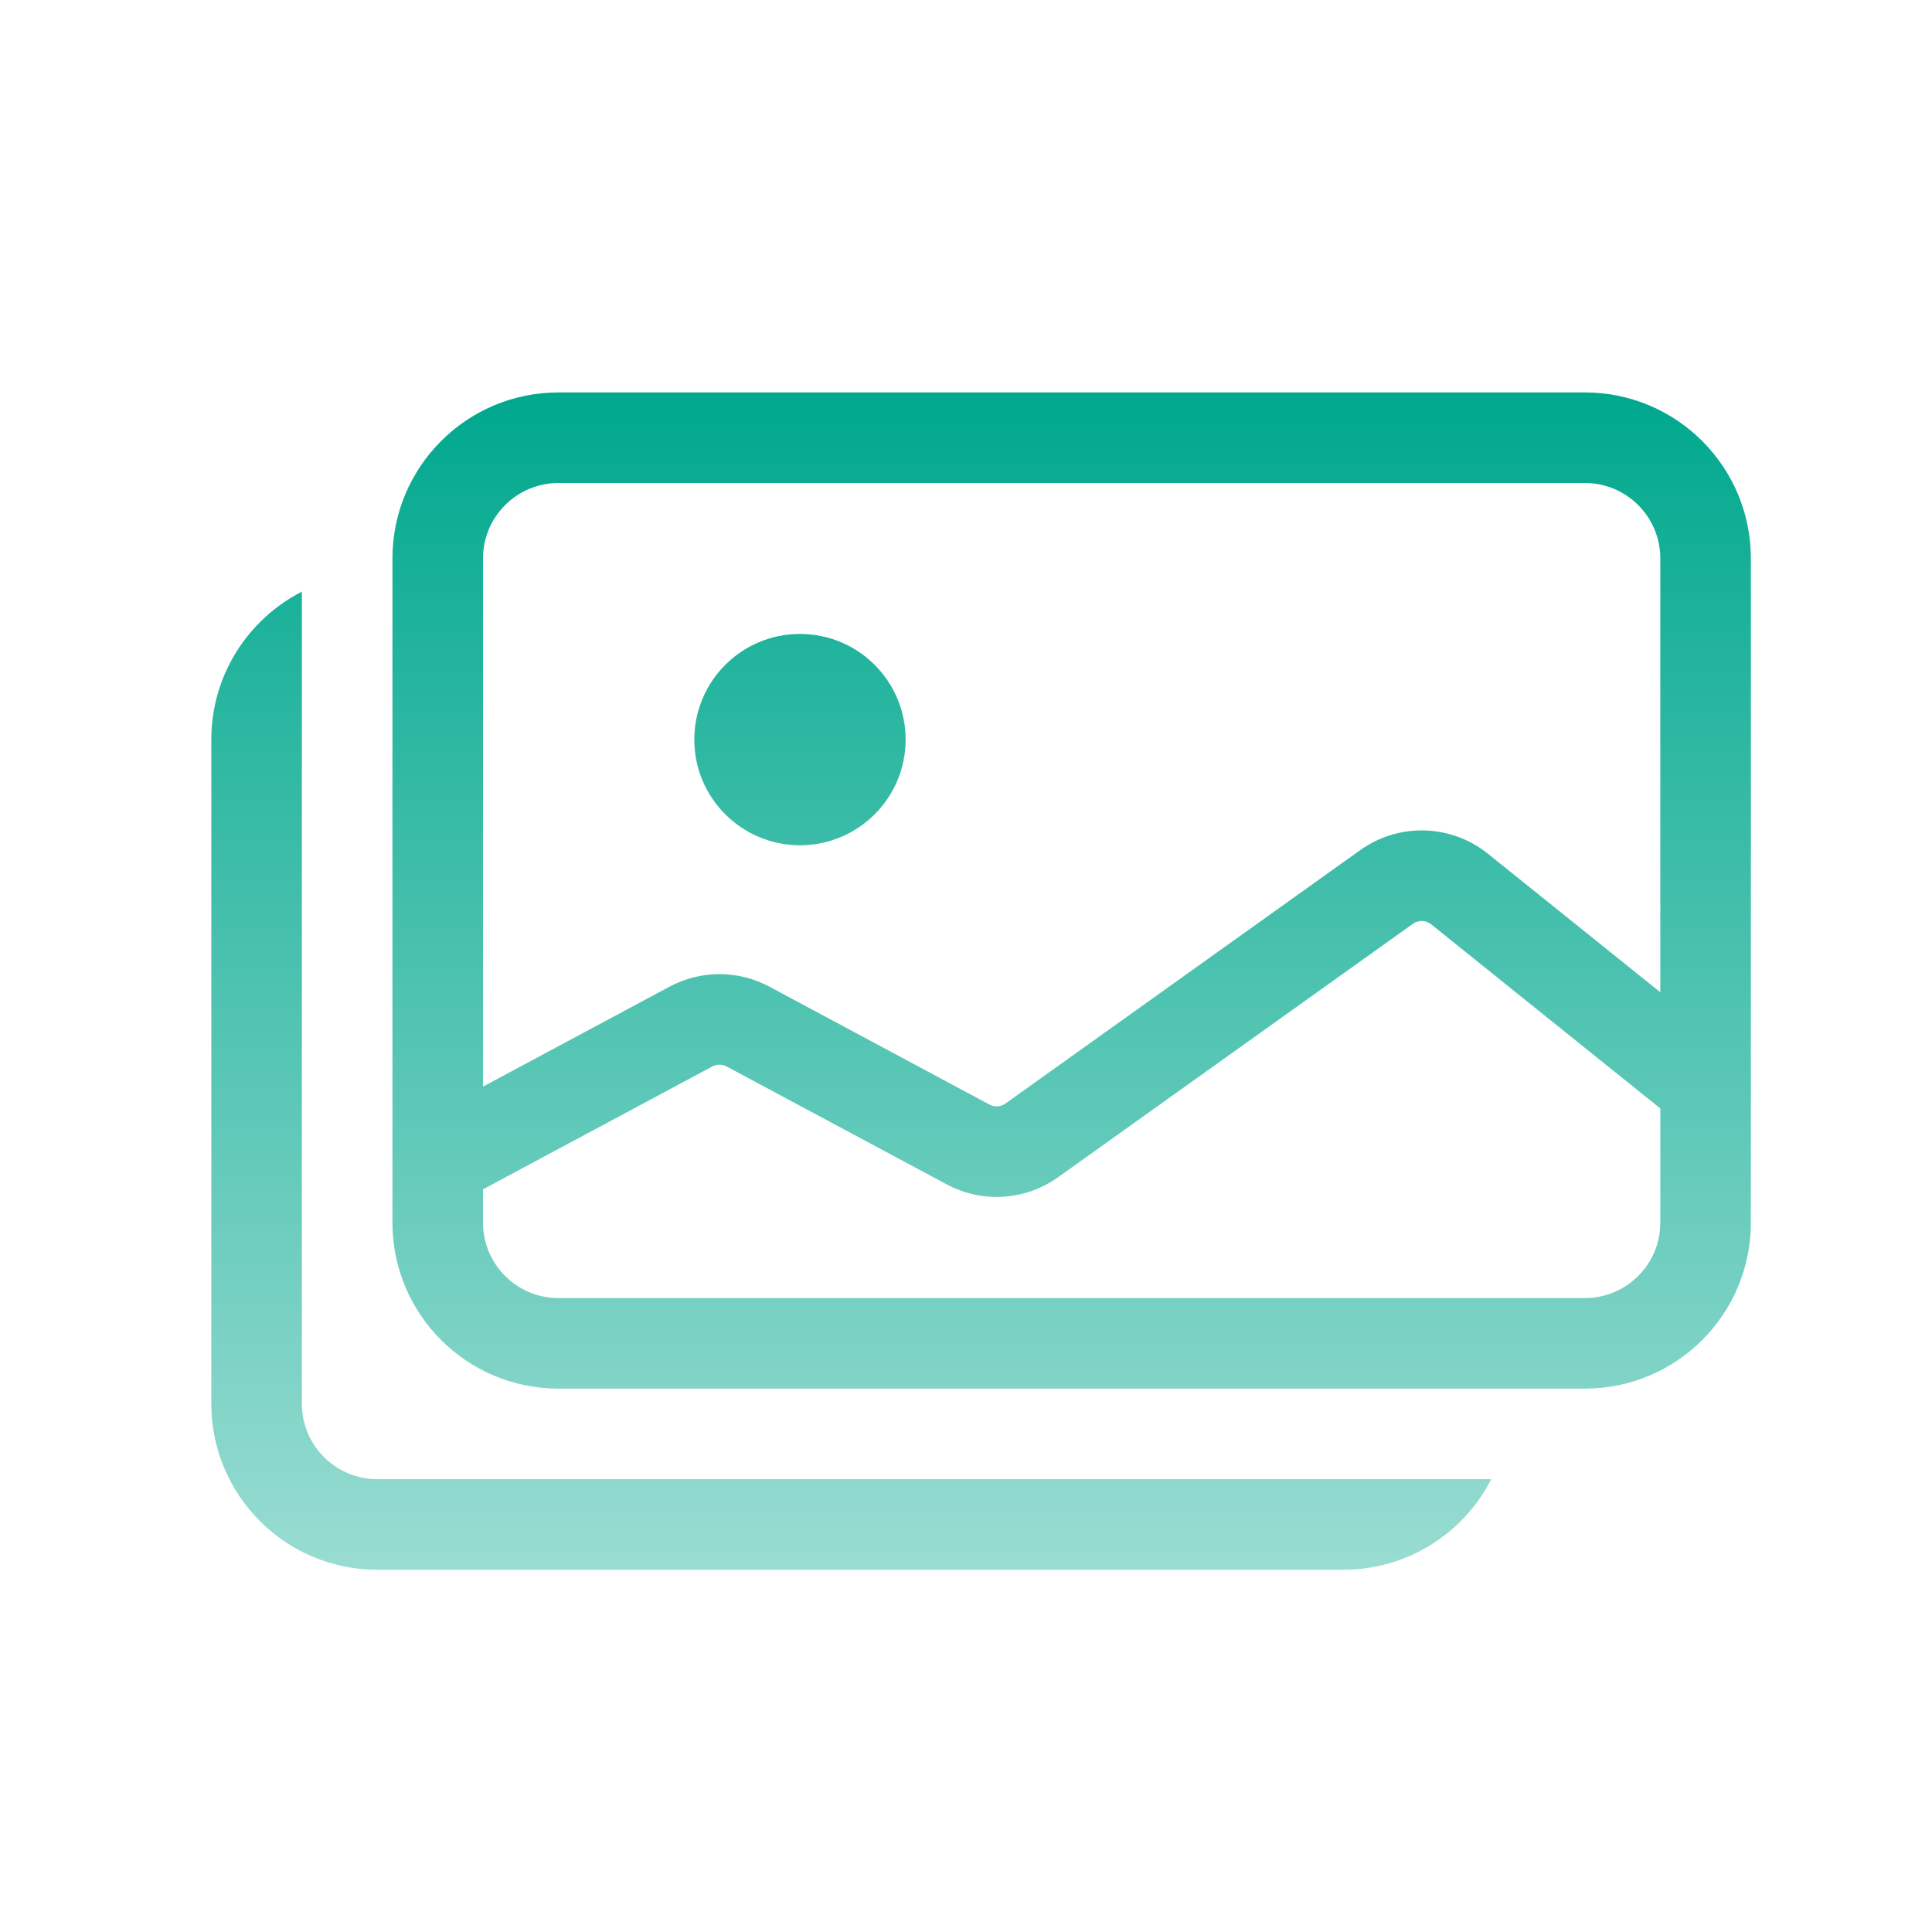
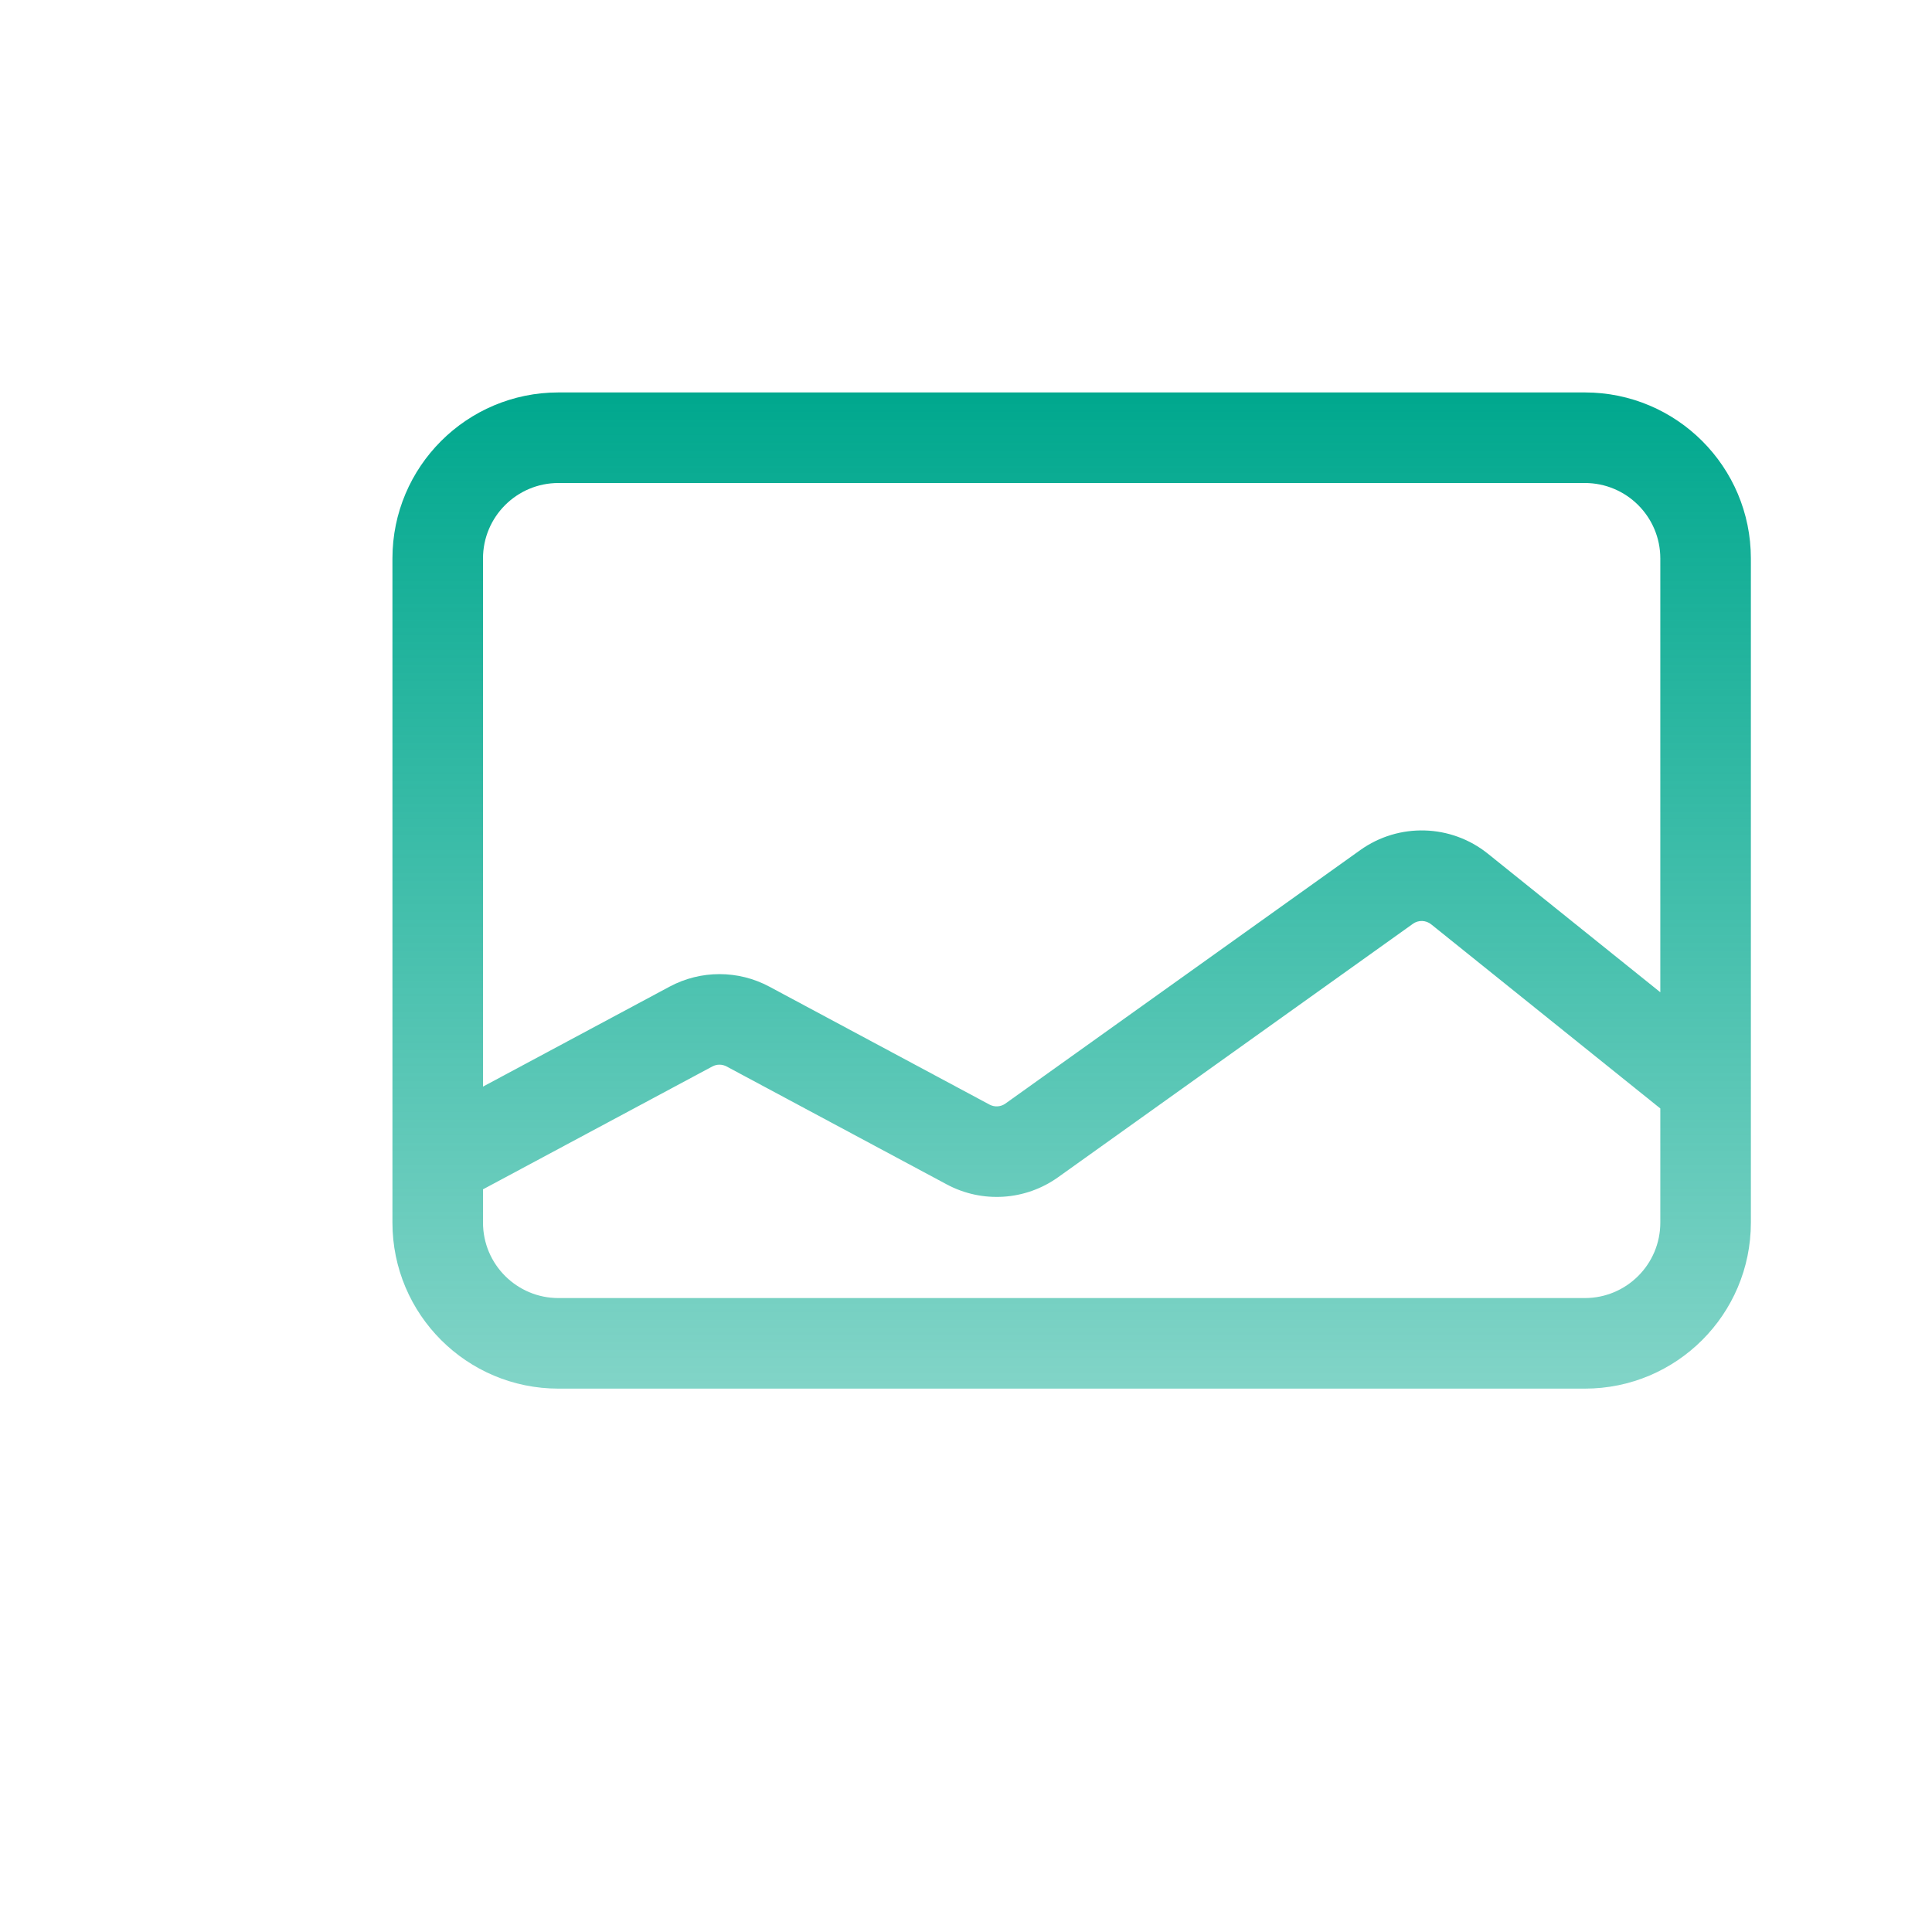
<svg xmlns="http://www.w3.org/2000/svg" width="64" height="64" viewBox="0 0 64 64" fill="none">
-   <path d="M26.5 28C28.433 28 30 26.433 30 24.5C30 22.567 28.433 21 26.5 21C24.567 21 23 22.567 23 24.5C23 26.433 24.567 28 26.5 28Z" fill="url(#paint0_linear_33044_959)" />
  <path fill-rule="evenodd" clip-rule="evenodd" d="M18.5 13C15.462 13 13 15.462 13 18.5V38.472C13 38.491 13 38.511 13 38.531V40.5C13 43.538 15.462 46 18.5 46H52.5C55.538 46 58 43.538 58 40.5V18.5C58 15.462 55.538 13 52.5 13H18.5ZM16 40.5V39.398L23.597 35.328C23.745 35.249 23.922 35.249 24.069 35.328L31.363 39.235C32.537 39.864 33.966 39.772 35.05 38.998L46.805 30.602C46.987 30.471 47.234 30.479 47.409 30.619L55 36.719V40.5C55 41.881 53.881 43 52.5 43H18.5C17.119 43 16 41.881 16 40.5ZM49.288 28.28L55 32.87V18.5C55 17.119 53.881 16 52.5 16H18.5C17.119 16 16 17.119 16 18.5V35.995L22.181 32.684C23.213 32.131 24.454 32.131 25.486 32.684L32.779 36.591C32.947 36.681 33.151 36.668 33.306 36.557L45.061 28.16C46.338 27.249 48.065 27.298 49.288 28.28Z" fill="url(#paint1_linear_33044_959)" />
-   <path d="M7 24.5C7 22.363 8.219 20.51 10 19.6V46.5C10 47.881 11.119 49 12.5 49H44.5L44.517 49H49.4C48.49 50.781 46.637 52 44.5 52H12.5C9.462 52 7 49.538 7 46.5V24.5Z" fill="url(#paint2_linear_33044_959)" />
  <defs>
    <linearGradient id="paint0_linear_33044_959" x1="32.5" y1="13" x2="32.5" y2="52" gradientUnits="userSpaceOnUse">
      <stop stop-color="#00A88E" />
      <stop offset="1" stop-color="#00A88E" stop-opacity="0.4" />
    </linearGradient>
    <linearGradient id="paint1_linear_33044_959" x1="32.5" y1="13" x2="32.5" y2="52" gradientUnits="userSpaceOnUse">
      <stop stop-color="#00A88E" />
      <stop offset="1" stop-color="#00A88E" stop-opacity="0.4" />
    </linearGradient>
    <linearGradient id="paint2_linear_33044_959" x1="32.5" y1="13" x2="32.5" y2="52" gradientUnits="userSpaceOnUse">
      <stop stop-color="#00A88E" />
      <stop offset="1" stop-color="#00A88E" stop-opacity="0.4" />
    </linearGradient>
  </defs>
</svg>